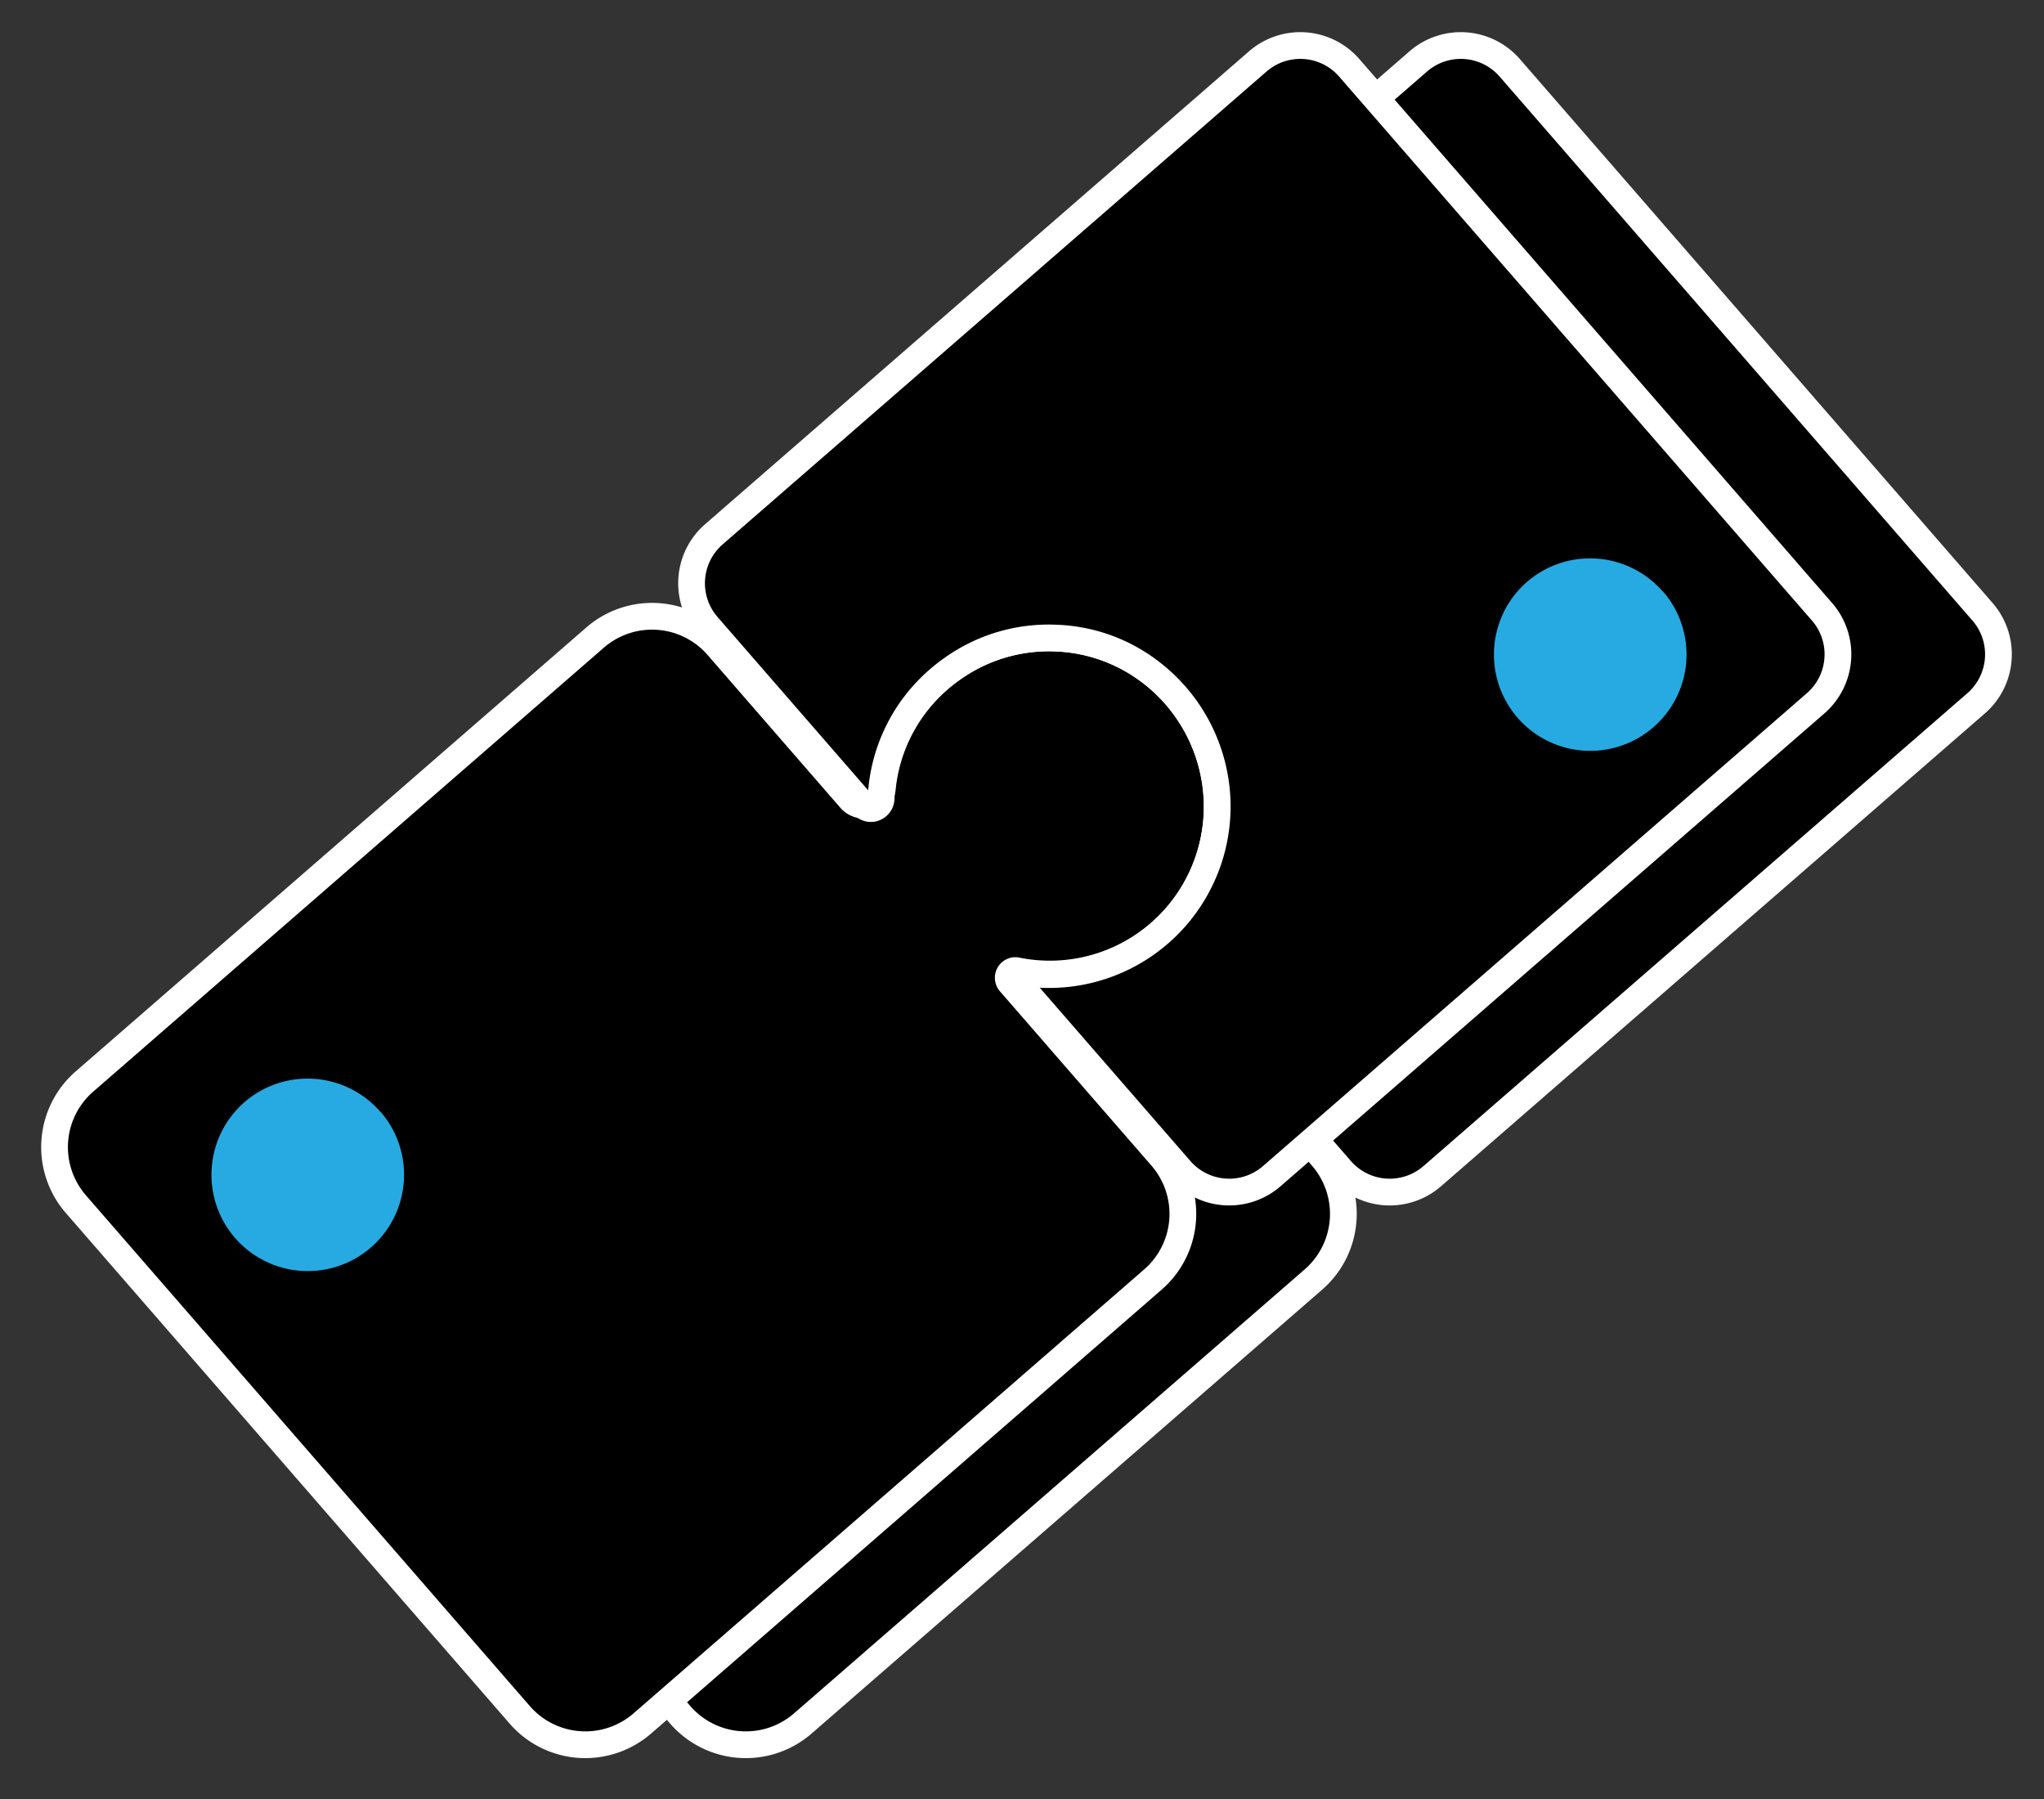
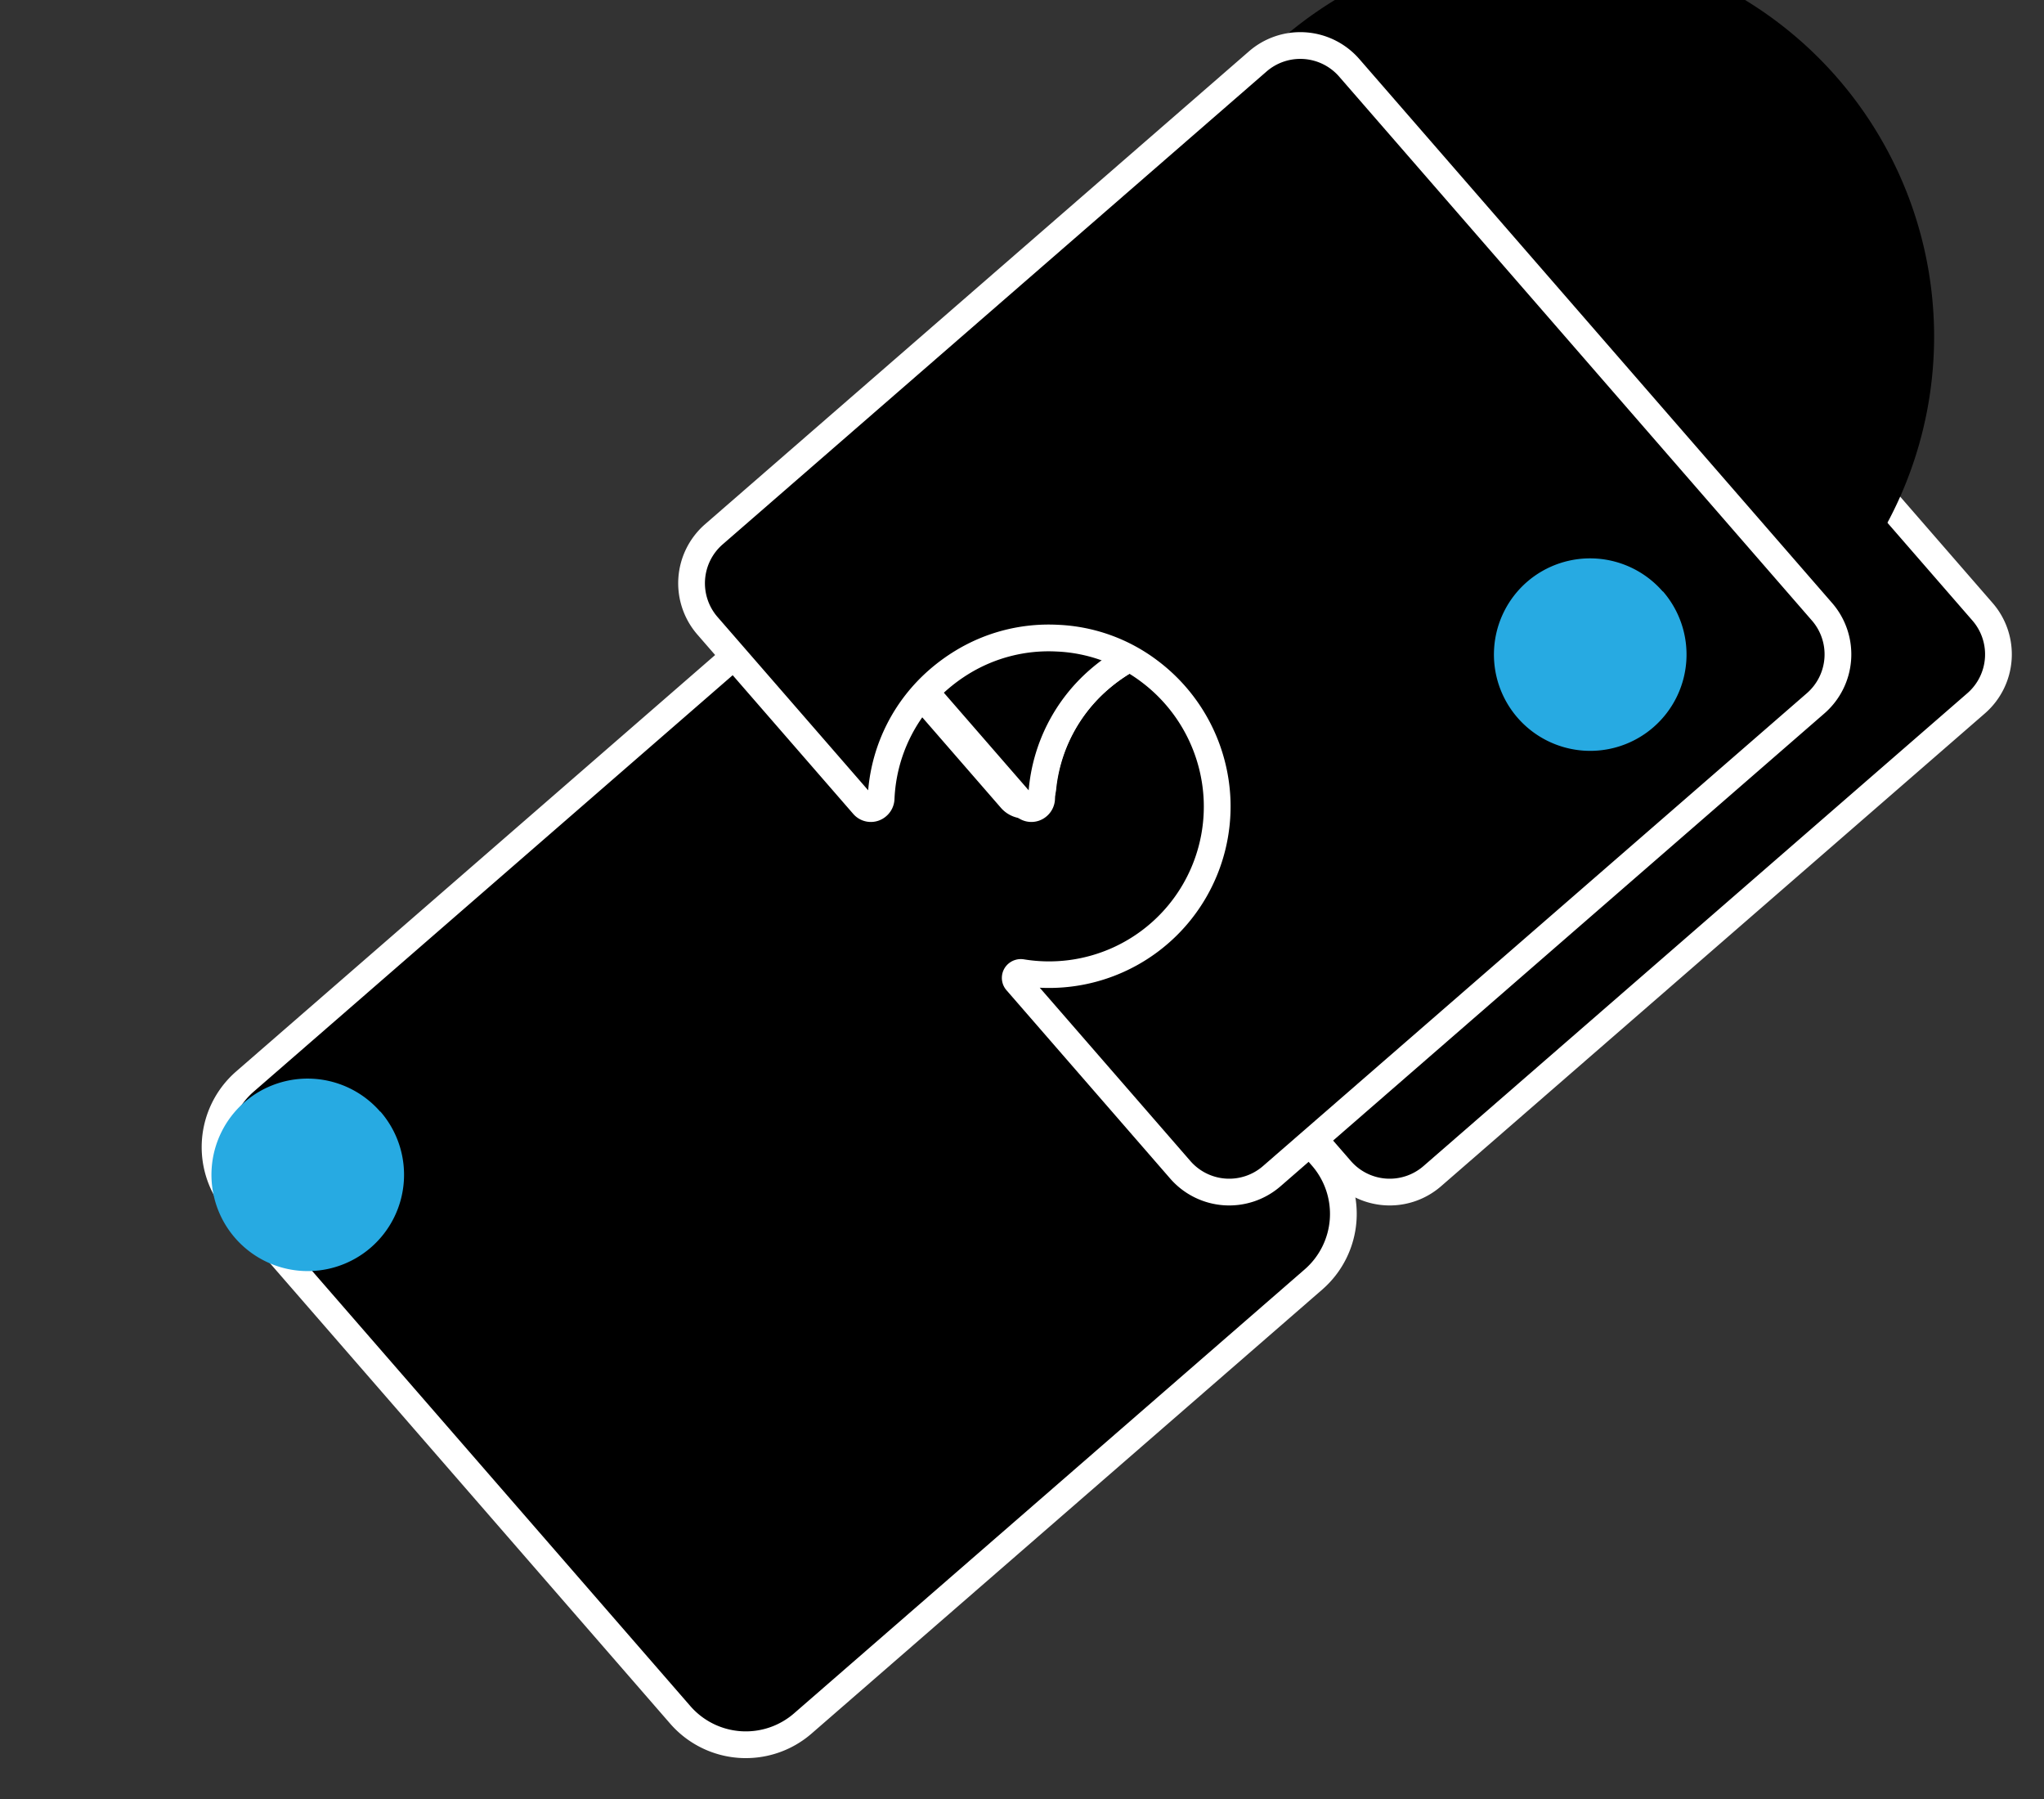
<svg xmlns="http://www.w3.org/2000/svg" width="76.411" height="67.253" viewBox="0 0 76.411 67.253">
  <rect x="0" y="0" width="76.411" height="67.253" fill="#333333" stroke="none" />
  <g id="Group_2183" data-name="Group 2183" transform="translate(-392.295 -1592.606)">
    <g id="Group_2182" data-name="Group 2182">
      <path id="Path_282" data-name="Path 282" d="M38.485,9.734a6.223,6.223,0,0,0-5.523,1.554.687.687,0,0,1-1.173-.481V3.245A3.245,3.245,0,0,0,28.544,0H3.245A3.245,3.245,0,0,0,0,3.245v25.3a3.245,3.245,0,0,0,3.245,3.245h25.3a3.245,3.245,0,0,0,3.245-3.245V19.908a.268.268,0,0,1,.481-.166,6.233,6.233,0,0,0,4.94,2.439A6.289,6.289,0,0,0,38.485,9.734Z" transform="translate(399 1635.162) rotate(-41)" />
      <path id="Path_282_-_Outline" data-name="Path 282 - Outline" d="M3.245-.5h25.3a3.749,3.749,0,0,1,3.745,3.745v7.562a.176.176,0,0,0,.182.179.216.216,0,0,0,.15-.064A6.7,6.7,0,0,1,37.21,9.108a7.054,7.054,0,0,1,1.372.136,6.789,6.789,0,0,1-1.371,13.439,6.7,6.7,0,0,1-4.921-2.146v8.008a3.749,3.749,0,0,1-3.745,3.745H3.245A3.749,3.749,0,0,1-.5,28.544V3.245A3.749,3.749,0,0,1,3.245-.5ZM32.471,11.986a1.168,1.168,0,0,1-1.182-1.179V3.245A2.748,2.748,0,0,0,28.544.5H3.245A2.748,2.748,0,0,0,.5,3.245v25.3a2.748,2.748,0,0,0,2.745,2.745h25.3a2.748,2.748,0,0,0,2.745-2.745V19.908a.772.772,0,0,1,.771-.771.762.762,0,0,1,.606.3,5.754,5.754,0,0,0,9.04.1,5.837,5.837,0,0,0,1.16-4.9,5.765,5.765,0,0,0-4.477-4.411,6.087,6.087,0,0,0-1.178-.117h0A5.707,5.707,0,0,0,33.3,11.654,1.217,1.217,0,0,1,32.471,11.986Z" transform="translate(399 1635.162) rotate(-41)" fill="#fff" />
      <path id="Path_283" data-name="Path 283" d="M0,2.421v8.871a.382.382,0,0,0,.665.258,6.287,6.287,0,1,1-.293,8.362A.207.207,0,0,0,0,20.036v9.333a2.422,2.422,0,0,0,2.421,2.421H29.368a2.422,2.422,0,0,0,2.421-2.421V2.421A2.422,2.422,0,0,0,29.368,0H2.421A2.422,2.422,0,0,0,0,2.421Z" transform="translate(423.152 1614.167) rotate(-41)" />
      <path id="Path_283_-_Outline" data-name="Path 283 - Outline" d="M2.421-.5H29.368a2.925,2.925,0,0,1,2.921,2.921V29.368a2.925,2.925,0,0,1-2.921,2.921H2.421A2.925,2.925,0,0,1-.5,29.368V20.036a.7.7,0,0,1,.7-.7.716.716,0,0,1,.553.263A5.786,5.786,0,0,0,9.7,19.543a5.837,5.837,0,0,0,1.164-4.9,5.64,5.64,0,0,0-1.646-2.932,5.706,5.706,0,0,0-3.007-1.519,6.1,6.1,0,0,0-1.005-.085A5.733,5.733,0,0,0,1.026,11.9a.885.885,0,0,1-.645.279A.872.872,0,0,1-.5,11.292V2.421A2.925,2.925,0,0,1,2.421-.5ZM29.368,31.289a1.924,1.924,0,0,0,1.921-1.921V2.421A1.924,1.924,0,0,0,29.368.5H2.421A1.924,1.924,0,0,0,.5,2.421v8.585a6.719,6.719,0,0,1,4.706-1.9,7.1,7.1,0,0,1,1.171.1,6.7,6.7,0,0,1,3.533,1.783,6.636,6.636,0,0,1,1.934,3.451,6.833,6.833,0,0,1-1.367,5.734A6.786,6.786,0,0,1,.5,20.783v8.585a1.924,1.924,0,0,0,1.921,1.921Z" transform="translate(423.152 1614.167) rotate(-41)" fill="#fff" />
-       <path id="Path_233" data-name="Path 233" d="M38.485,9.734a6.223,6.223,0,0,0-5.523,1.554.687.687,0,0,1-1.173-.481V3.245A3.245,3.245,0,0,0,28.544,0H3.245A3.245,3.245,0,0,0,0,3.245v25.3a3.245,3.245,0,0,0,3.245,3.245h25.3a3.245,3.245,0,0,0,3.245-3.245V19.908a.268.268,0,0,1,.481-.166,6.233,6.233,0,0,0,4.94,2.439A6.289,6.289,0,0,0,38.485,9.734Z" transform="translate(393 1635.162) rotate(-41)" />
-       <path id="Path_233_-_Outline" data-name="Path 233 - Outline" d="M3.245-.5h25.3a3.749,3.749,0,0,1,3.745,3.745v7.562a.176.176,0,0,0,.182.179.216.216,0,0,0,.15-.064A6.7,6.7,0,0,1,37.21,9.108a7.054,7.054,0,0,1,1.372.136,6.789,6.789,0,0,1-1.371,13.439,6.7,6.7,0,0,1-4.921-2.146v8.008a3.749,3.749,0,0,1-3.745,3.745H3.245A3.749,3.749,0,0,1-.5,28.544V3.245A3.749,3.749,0,0,1,3.245-.5ZM32.471,11.986a1.168,1.168,0,0,1-1.182-1.179V3.245A2.748,2.748,0,0,0,28.544.5H3.245A2.748,2.748,0,0,0,.5,3.245v25.3a2.748,2.748,0,0,0,2.745,2.745h25.3a2.748,2.748,0,0,0,2.745-2.745V19.908a.772.772,0,0,1,.771-.771.762.762,0,0,1,.606.3,5.754,5.754,0,0,0,9.04.1,5.837,5.837,0,0,0,1.16-4.9,5.765,5.765,0,0,0-4.477-4.411,6.087,6.087,0,0,0-1.178-.117h0A5.707,5.707,0,0,0,33.3,11.654,1.217,1.217,0,0,1,32.471,11.986Z" transform="translate(393 1635.162) rotate(-41)" fill="#fff" />
-       <path id="Path_234" data-name="Path 234" d="M0,2.421v8.871a.382.382,0,0,0,.665.258,6.287,6.287,0,1,1-.293,8.362A.207.207,0,0,0,0,20.036v9.333a2.422,2.422,0,0,0,2.421,2.421H29.368a2.422,2.422,0,0,0,2.421-2.421V2.421A2.422,2.422,0,0,0,29.368,0H2.421A2.422,2.422,0,0,0,0,2.421Z" transform="translate(417.152 1614.167) rotate(-41)" />
+       <path id="Path_234" data-name="Path 234" d="M0,2.421v8.871a.382.382,0,0,0,.665.258,6.287,6.287,0,1,1-.293,8.362A.207.207,0,0,0,0,20.036v9.333a2.422,2.422,0,0,0,2.421,2.421H29.368a2.422,2.422,0,0,0,2.421-2.421A2.422,2.422,0,0,0,29.368,0H2.421A2.422,2.422,0,0,0,0,2.421Z" transform="translate(417.152 1614.167) rotate(-41)" />
      <path id="Path_234_-_Outline" data-name="Path 234 - Outline" d="M2.421-.5H29.368a2.925,2.925,0,0,1,2.921,2.921V29.368a2.925,2.925,0,0,1-2.921,2.921H2.421A2.925,2.925,0,0,1-.5,29.368V20.036a.7.7,0,0,1,.7-.7.716.716,0,0,1,.553.263A5.786,5.786,0,0,0,9.7,19.543a5.837,5.837,0,0,0,1.164-4.9,5.64,5.64,0,0,0-1.646-2.932,5.706,5.706,0,0,0-3.007-1.519,6.1,6.1,0,0,0-1.005-.085A5.733,5.733,0,0,0,1.026,11.9a.885.885,0,0,1-.645.279A.872.872,0,0,1-.5,11.292V2.421A2.925,2.925,0,0,1,2.421-.5ZM29.368,31.289a1.924,1.924,0,0,0,1.921-1.921V2.421A1.924,1.924,0,0,0,29.368.5H2.421A1.924,1.924,0,0,0,.5,2.421v8.585a6.719,6.719,0,0,1,4.706-1.9,7.1,7.1,0,0,1,1.171.1,6.7,6.7,0,0,1,3.533,1.783,6.636,6.636,0,0,1,1.934,3.451,6.833,6.833,0,0,1-1.367,5.734A6.786,6.786,0,0,1,.5,20.783v8.585a1.924,1.924,0,0,0,1.921,1.921Z" transform="translate(417.152 1614.167) rotate(-41)" fill="#fff" />
      <path id="Path_235" data-name="Path 235" d="M7.208,3.6A3.6,3.6,0,1,1,3.6,0a3.6,3.6,0,0,1,3.6,3.6" transform="translate(398.715 1636.166) rotate(-41)" fill="#27aae2" />
      <path id="Path_236" data-name="Path 236" d="M7.208,3.6A3.6,3.6,0,1,1,3.6,0a3.6,3.6,0,0,1,3.6,3.6" transform="translate(446.658 1616.721) rotate(-41)" fill="#27aae2" />
    </g>
  </g>
</svg>